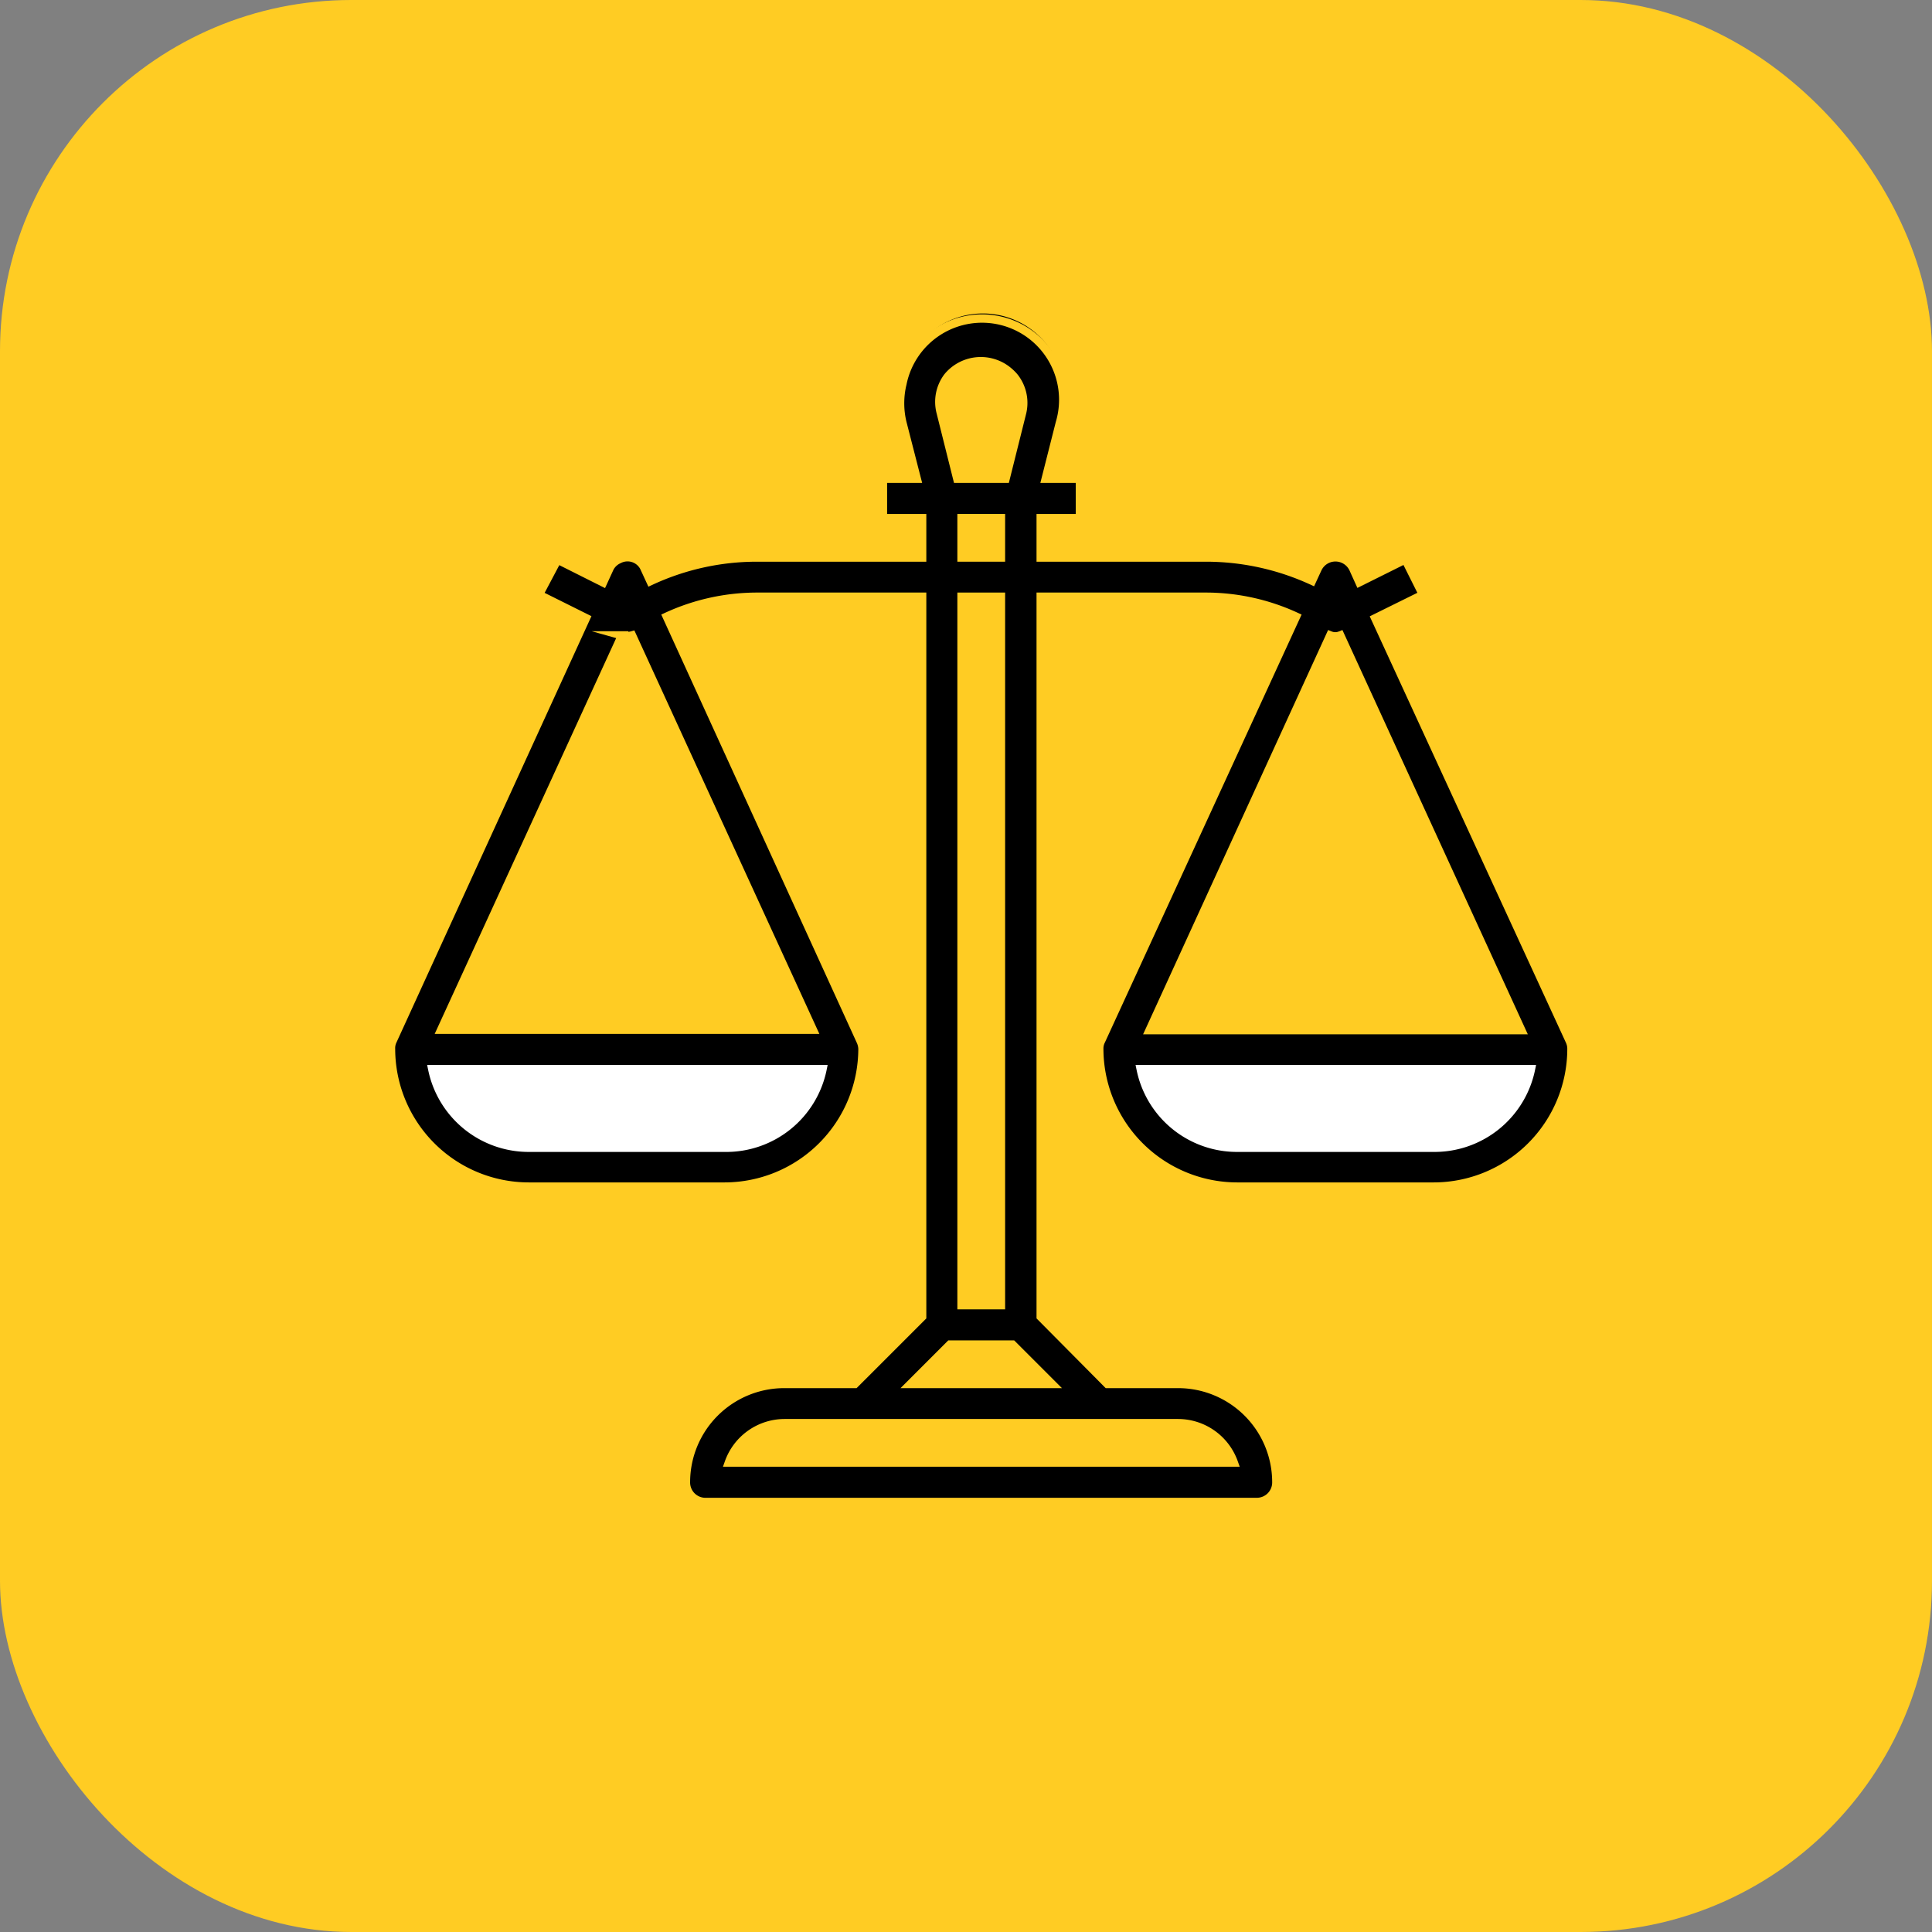
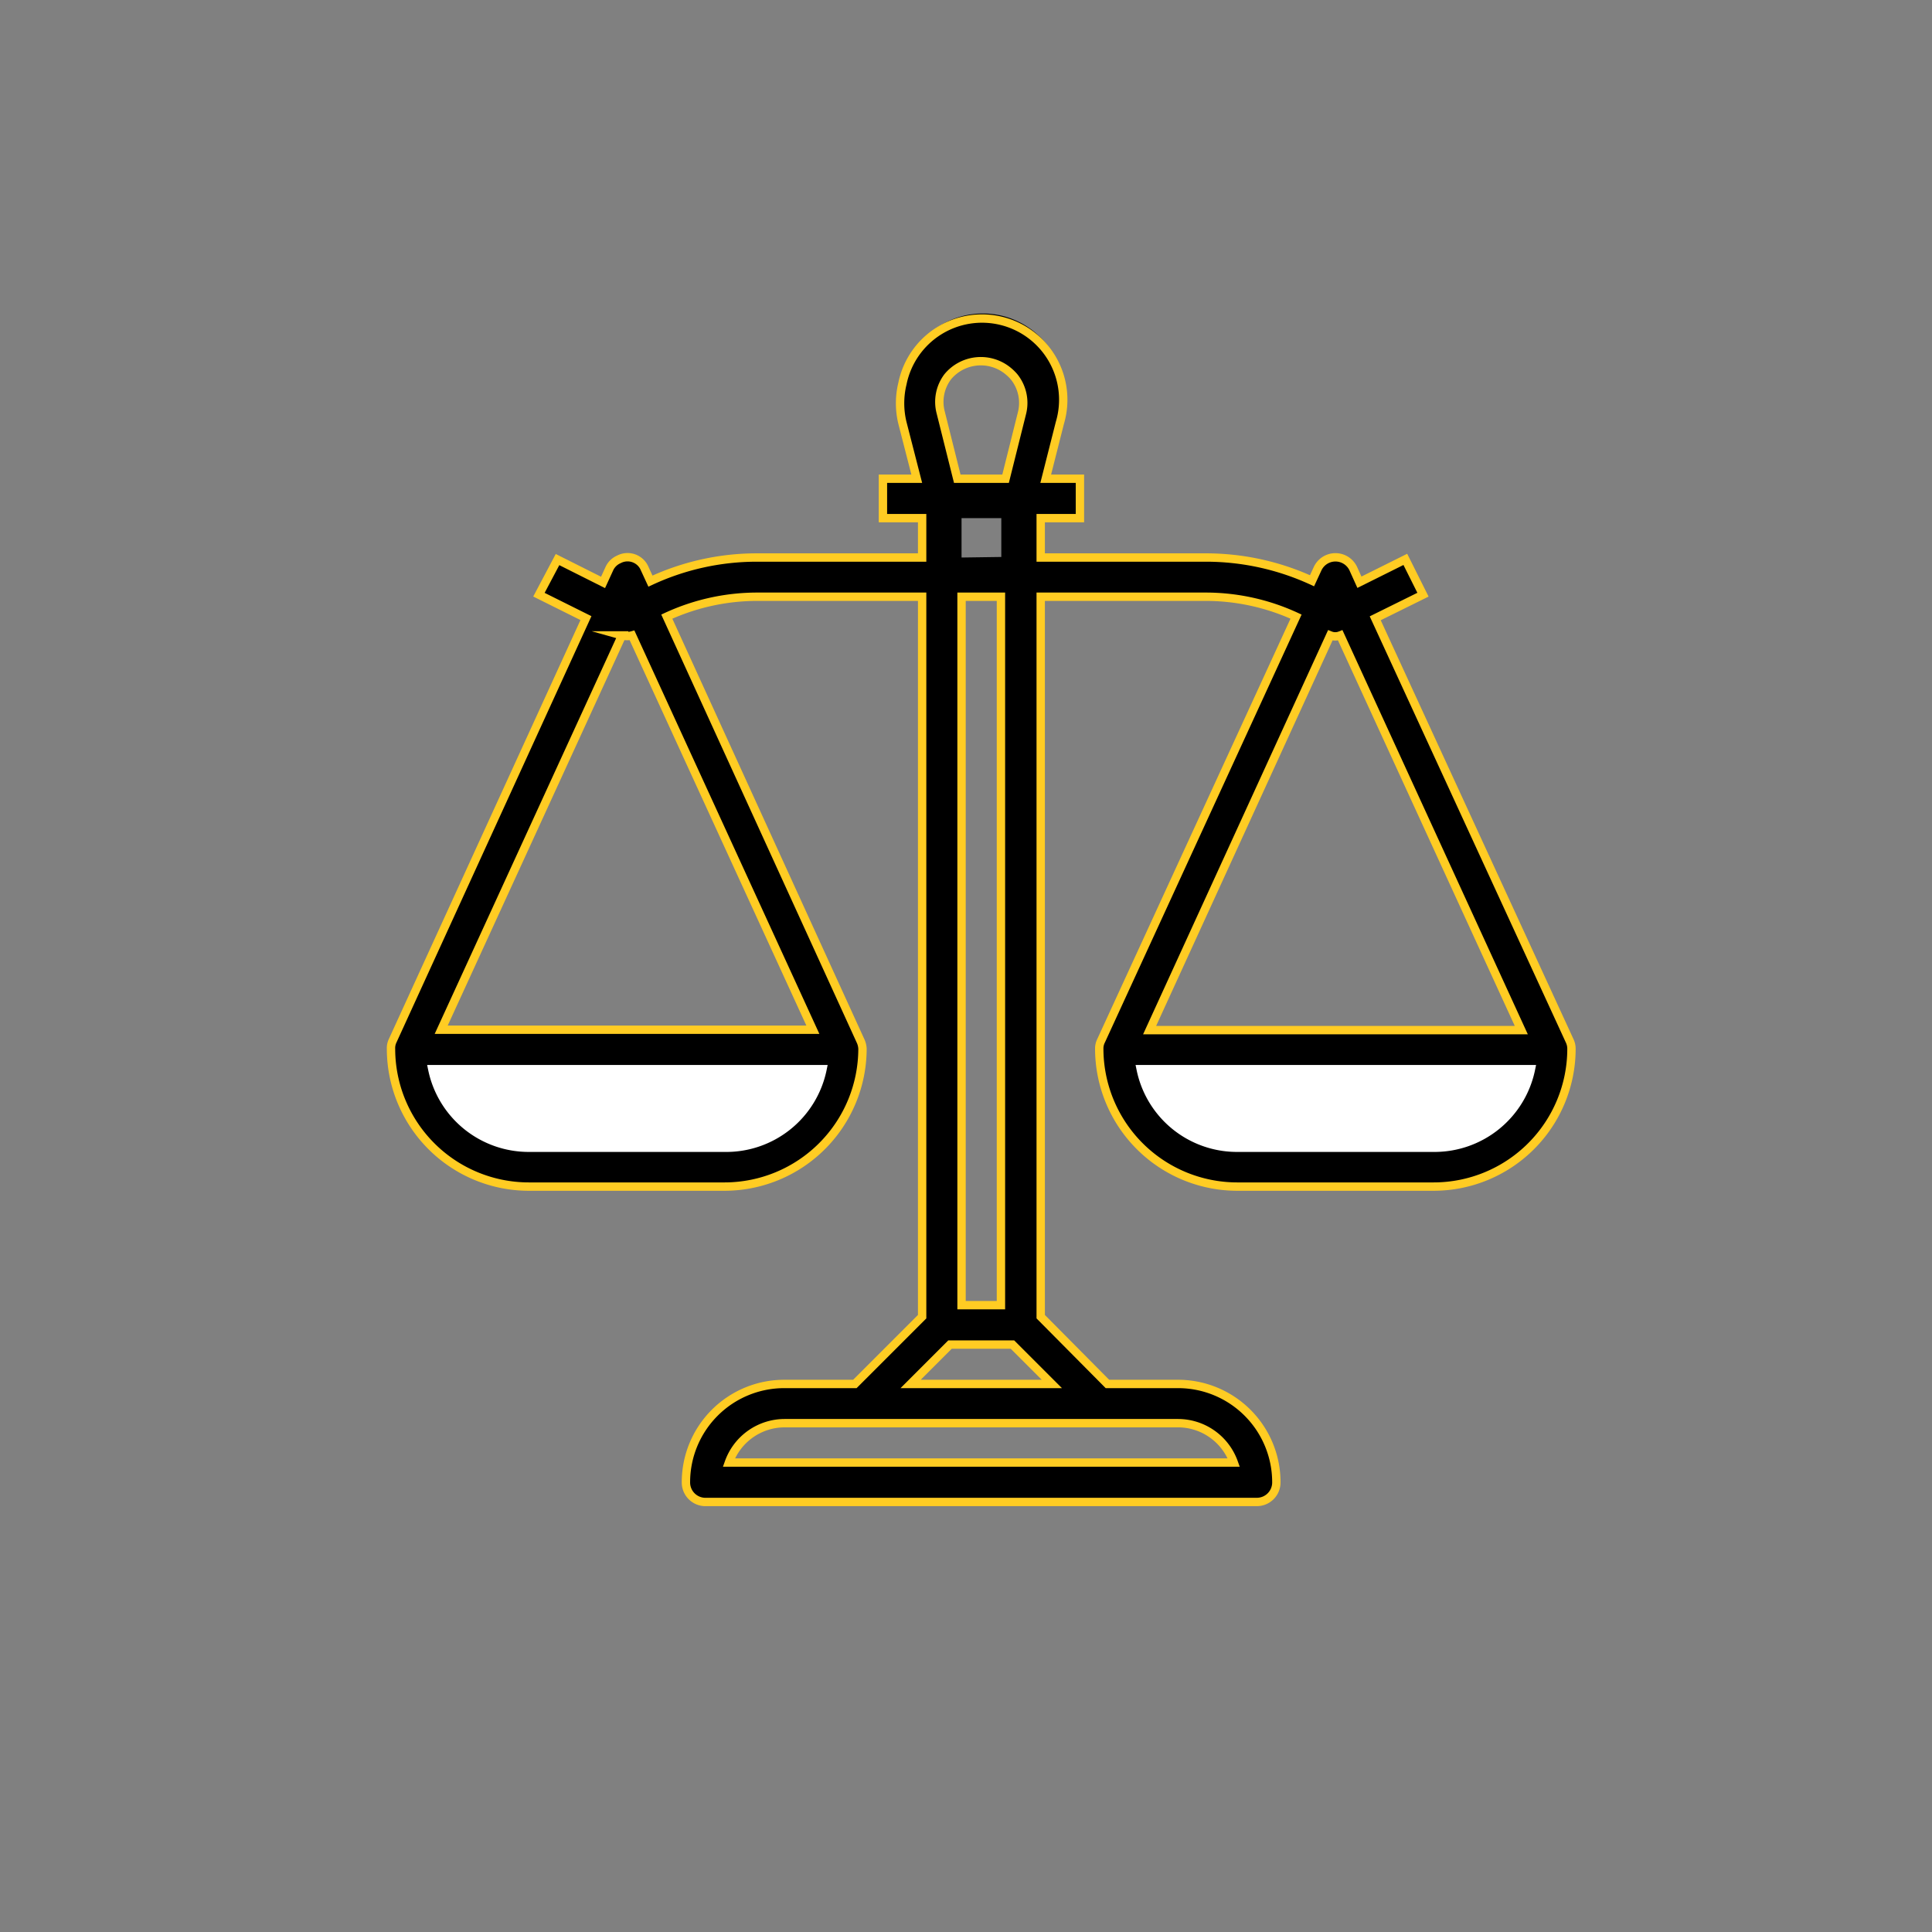
<svg xmlns="http://www.w3.org/2000/svg" viewBox="0 0 103.96 103.96">
  <rect x="0" y="0" width="103.96" height="103.96" fill="#808080" stroke="none" />
  <defs>
    <style>.acaeca7c-36a5-4c51-86b5-850bfa0318d7{fill:#ffcc23;}.ae573847-5767-4d6d-844a-e56caa8a27ab{fill:#fff;}.b2bb1e18-c2d3-4d48-bf9e-fad742e72167,.e274e75e-a2a1-445d-9ff4-89bef7209436{fill:none;stroke-miterlimit:10;stroke-width:0.45px;}.e274e75e-a2a1-445d-9ff4-89bef7209436{stroke:#ffcc23;}.b2bb1e18-c2d3-4d48-bf9e-fad742e72167{stroke:#fff;}</style>
  </defs>
  <g id="b8c5c14e-9a91-4e48-8ca5-d39af2ae3d5a" data-name="Layer 2">
    <g id="bc774995-73a4-4d5d-8aa6-60d96d3a0964" data-name="Layer 1">
-       <rect class="acaeca7c-36a5-4c51-86b5-850bfa0318d7" width="103.96" height="103.96" rx="18.9" />
      <path d="M84.46,56a1,1,0,0,1,.1.44,7.42,7.42,0,0,1-7.41,7.41H66.56a7.43,7.43,0,0,1-7.41-7.41.92.92,0,0,1,.1-.44L69.72,33.18a11.59,11.59,0,0,0-4.85-1.07H56V70.85l3.61,3.62h3.8a5.29,5.29,0,0,1,5.29,5.29,1.05,1.05,0,0,1-1.06,1.06H38a1.05,1.05,0,0,1-1.06-1.06,5.29,5.29,0,0,1,5.29-5.29H46l3.61-3.62V32.11H40.73a11.62,11.62,0,0,0-4.85,1.07L46.34,56a1.1,1.1,0,0,1,.11.44A7.43,7.43,0,0,1,39,63.88H28.45A7.42,7.42,0,0,1,21,56.47a.91.91,0,0,1,.09-.44L31.56,33.27,29,32l.95-1.9,2.47,1.23.33-.72a1,1,0,0,1,.52-.52,1,1,0,0,1,1.4.52l.3.65A13.53,13.53,0,0,1,40.73,30h8.89V27.88H47.51V25.76h1.82l-.77-3a4.47,4.47,0,0,1,0-2.12A4.37,4.37,0,1,1,57,22.72l-.76,3h1.82v2.12H56V30h8.89a13.67,13.67,0,0,1,5.73,1.26l.3-.65a1.06,1.06,0,0,1,1.92,0l.33.73,2.47-1.23.95,1.9L74,33.27,84.47,56Zm-2.12,1.5h-21a5.29,5.29,0,0,0,5.18,4.23H77.15A5.3,5.3,0,0,0,82.34,57.53Zm-.48-2.12L72.12,34.17a.72.72,0,0,1-.54,0L61.86,55.41ZM39.22,78.7H66.38a3.19,3.19,0,0,0-3-2.12H42.21A3.19,3.19,0,0,0,39.22,78.7ZM49,74.47h7.6l-2.12-2.12H51.12ZM55,22.2a2.24,2.24,0,0,0-.41-1.93,2.47,2.47,0,0,0-.28-.28,2.31,2.31,0,0,0-3.26.28,2.24,2.24,0,0,0-.41,1.93l.89,3.56h2.58Zm-1.12,48V32.11H51.74V70.23Zm0-40.23V27.88H51.74V30ZM44.22,57.53h-21a5.3,5.3,0,0,0,5.19,4.23H39A5.29,5.29,0,0,0,44.22,57.53Zm-.48-2.12L34,34.19a1,1,0,0,1-.54,0L23.74,55.41Z" />
      <path class="ae573847-5767-4d6d-844a-e56caa8a27ab" d="M61.38,57.53h21a5.3,5.3,0,0,1-5.19,4.23H66.56A5.29,5.29,0,0,1,61.38,57.53Z" />
      <path class="ae573847-5767-4d6d-844a-e56caa8a27ab" d="M23.26,57.53h21A5.29,5.29,0,0,1,39,61.76H28.45A5.3,5.3,0,0,1,23.26,57.53Z" />
      <path class="e274e75e-a2a1-445d-9ff4-89bef7209436" d="M84.46,56h0L74,33.27,76.57,32l-.95-1.9-2.47,1.23-.33-.73a1.06,1.06,0,0,0-1.92,0l-.3.65A13.67,13.67,0,0,0,64.87,30H56V27.88h2.11V25.76H56.27l.76-3a4.37,4.37,0,1,0-8.47-2.12,4.47,4.47,0,0,0,0,2.12l.77,3H47.51v2.12h2.11V30H40.73A13.53,13.53,0,0,0,35,31.27l-.3-.65a1,1,0,0,0-1.4-.52,1,1,0,0,0-.52.52l-.33.72L30,30.11,29,32l2.53,1.26L21.13,56a.91.91,0,0,0-.09.44,7.42,7.42,0,0,0,7.41,7.41H39a7.43,7.43,0,0,0,7.41-7.41,1.1,1.1,0,0,0-.11-.44L35.88,33.18a11.62,11.62,0,0,1,4.85-1.07h8.89V70.85L46,74.47h-3.8a5.29,5.29,0,0,0-5.29,5.29A1.05,1.05,0,0,0,38,80.82H67.62a1.05,1.05,0,0,0,1.06-1.06,5.29,5.29,0,0,0-5.29-5.29h-3.8L56,70.85V32.11h8.89a11.59,11.59,0,0,1,4.85,1.07L59.25,56a.92.92,0,0,0-.1.44,7.43,7.43,0,0,0,7.41,7.41H77.15a7.42,7.42,0,0,0,7.41-7.41A1,1,0,0,0,84.46,56Z" />
      <path class="b2bb1e18-c2d3-4d48-bf9e-fad742e72167" d="M39,61.76H28.45a5.3,5.3,0,0,1-5.19-4.23h21A5.29,5.29,0,0,1,39,61.76Z" />
      <path class="e274e75e-a2a1-445d-9ff4-89bef7209436" d="M43.74,55.41h-20l9.73-21.22a1,1,0,0,0,.54,0Z" />
      <path class="e274e75e-a2a1-445d-9ff4-89bef7209436" d="M51,20.27A2.31,2.31,0,0,1,54.29,20a2.47,2.47,0,0,1,.28.28A2.24,2.24,0,0,1,55,22.2l-.89,3.56H51.51l-.89-3.56A2.24,2.24,0,0,1,51,20.27Z" />
-       <rect class="e274e75e-a2a1-445d-9ff4-89bef7209436" x="51.74" y="27.88" width="2.12" height="2.12" />
      <rect class="e274e75e-a2a1-445d-9ff4-89bef7209436" x="51.74" y="32.11" width="2.12" height="38.12" />
      <path class="e274e75e-a2a1-445d-9ff4-89bef7209436" d="M63.39,76.58a3.19,3.19,0,0,1,3,2.12H39.22a3.19,3.19,0,0,1,3-2.12Z" />
      <polygon class="e274e75e-a2a1-445d-9ff4-89bef7209436" points="56.6 74.47 49 74.47 51.12 72.35 54.48 72.35 56.6 74.47" />
      <path class="e274e75e-a2a1-445d-9ff4-89bef7209436" d="M71.58,34.19a.72.72,0,0,0,.54,0l9.74,21.24h-20Z" />
      <path class="b2bb1e18-c2d3-4d48-bf9e-fad742e72167" d="M77.15,61.76H66.56a5.29,5.29,0,0,1-5.18-4.23h21A5.3,5.3,0,0,1,77.15,61.76Z" />
    </g>
  </g>
</svg>